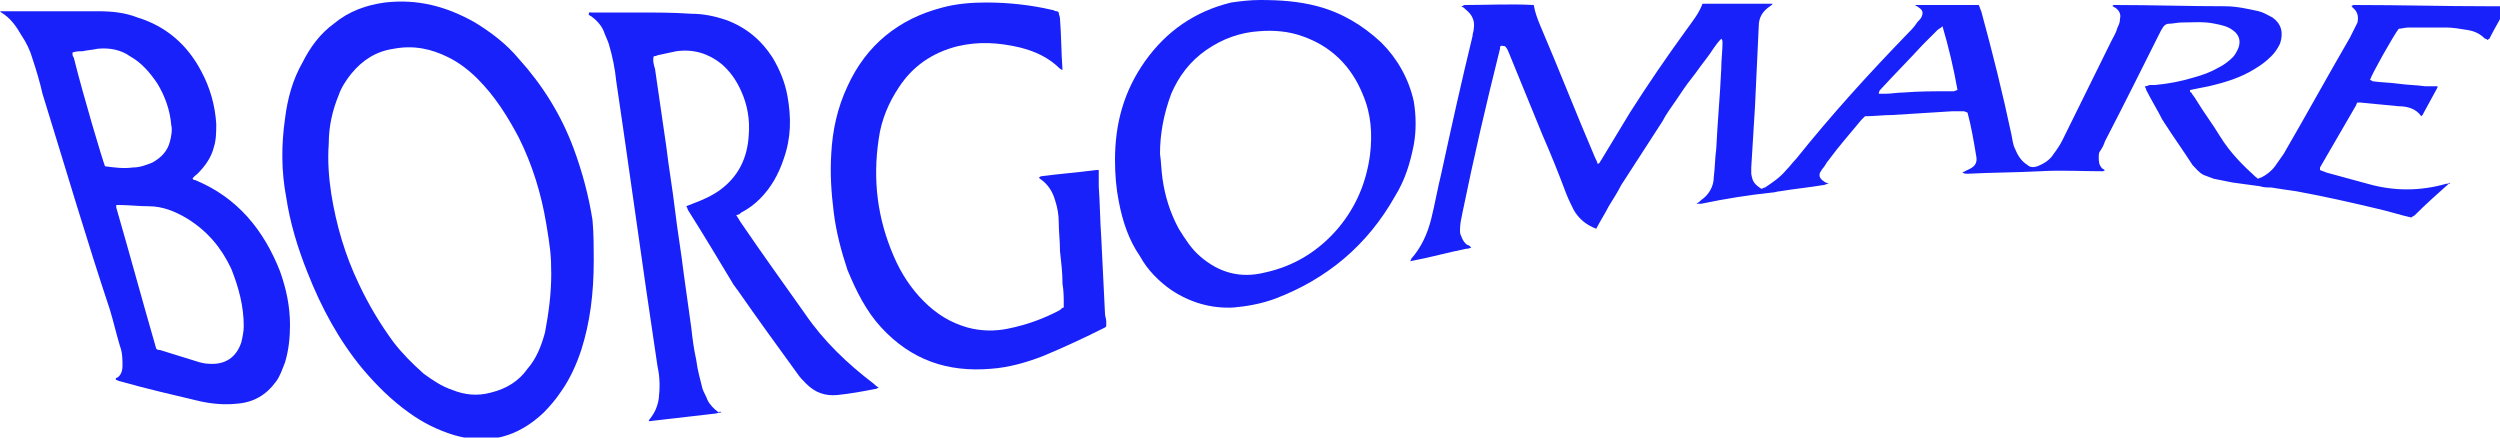
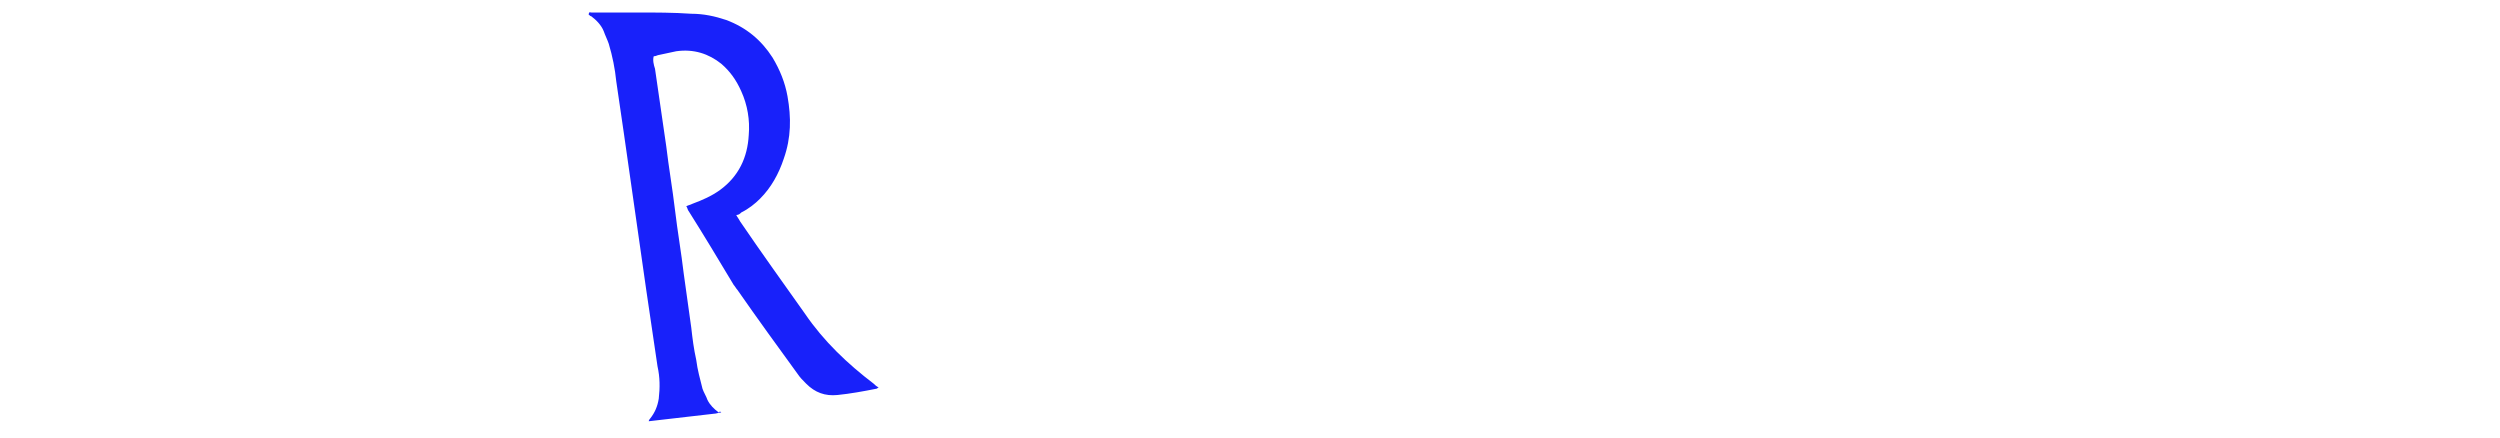
<svg xmlns="http://www.w3.org/2000/svg" enable-background="new 0 0 200 35" viewBox="0 0 200 35">
  <g fill="#1821fa">
-     <path d="m155.4 2.1c-.2.2-.3.2-.4.3-.4.4-.8.8-1.2 1.2-1.1 1.2-2.2 2.3-3.3 3.5-.1.1-.2.2-.2.4h.5c.5 0 1-.1 1.5-.1 1.2-.1 2.5-.1 3.7-.1h.3c.1 0 .2-.1.3-.1-.3-1.7-.7-3.4-1.2-5.1m-37.7 17.7c-.2.1-.3.1-.4.1-1.5.3-2.9.7-4.5 1 .1-.1.1-.2.1-.2.8-.9 1.3-2 1.6-3.2s.5-2.4.8-3.6c.8-3.7 1.6-7.3 2.5-11 0-.2.1-.4.1-.6.1-.6-.1-1.1-.6-1.5-.1-.1-.2-.2-.4-.3.1 0 .2-.1.3-.1 1.8 0 3.6-.1 5.5 0 .1.6.3 1.1.5 1.6 1.5 3.5 2.9 7.1 4.4 10.6.1.2.2.4.2.5.2 0 .2-.2.3-.3.8-1.3 1.5-2.5 2.3-3.8 1.4-2.2 2.9-4.4 4.5-6.6.5-.7 1-1.3 1.3-2.1h5.6c0 .1-.1.1-.2.2-.6.4-.9.9-.9 1.6-.1 2.1-.2 4.3-.3 6.4-.1 1.6-.2 3.3-.3 4.9v.5c.1.6.2.8.8 1.2.1 0 .2-.1.3-.1.6-.4 1.2-.8 1.7-1.4.3-.3.5-.6.8-.9 2.8-3.5 5.8-6.8 8.9-10 .2-.2.5-.5.7-.8.1-.2.3-.3.4-.5.2-.4.1-.6-.2-.8-.1-.1-.2-.1-.3-.2h5.1c.1.2.1.3.2.5.9 3.3 1.7 6.5 2.4 9.8.1.4.1.8.3 1.2.2.5.5 1 1 1.3.2.2.5.2.8.1.5-.2 1-.5 1.3-1 .3-.4.5-.7.7-1.1 1.3-2.6 2.6-5.3 3.9-7.9.2-.4.4-.7.5-1.1.1-.2.2-.4.2-.7.1-.4-.1-.7-.4-.9-.1 0-.1-.1-.2-.1 0-.1.1-.1.2-.1 2.9 0 5.9.1 8.8.1.9 0 1.8.2 2.7.4.4.1.7.3 1.1.5.7.5.9 1.2.6 2.1-.2.4-.4.7-.7 1-.4.4-.8.7-1.3 1-1.1.7-2.4 1.1-3.7 1.4-.5.1-1 .2-1.5.3 0 .1 0 .2.1.2.1.2.3.4.4.6.6 1 1.3 1.9 1.9 2.9.8 1.3 1.8 2.3 2.9 3.3 0 0 .1 0 .1.1.1 0 .2-.1.3-.1.4-.2.8-.5 1.1-.9.2-.3.5-.7.7-1 1.8-3.1 3.5-6.2 5.3-9.3.2-.4.4-.8.6-1.2.1-.5 0-.9-.4-1.2 0 0 0-.1-.1-.1.1-.1.2-.1.3-.1 3.6 0 7.1.1 10.7.1h1.4v.1c-.4.8-.9 1.6-1.3 2.4 0 .1-.1.1-.2.2-.1-.1-.1-.1-.2-.1-.4-.4-.8-.6-1.4-.7s-1.2-.2-1.7-.2c-1 0-2 0-3 0-.3 0-.6.1-.8.1-.4.5-2.2 3.7-2.3 4.1.1 0 .2.1.2.1.7.1 1.4.1 2.1.2s1.4.1 2.1.2h1v.1c-.4.7-.8 1.5-1.2 2.2 0 0-.1.1-.1.1-.4-.6-1.1-.8-1.8-.8-1-.1-2.1-.2-3.1-.3-.1 0-.1 0-.2 0 0 0-.1.1-.1.2-1 1.7-1.9 3.3-2.9 5v.2c.2.1.3.1.5.2 1.1.3 2.2.6 3.3.9 2.1.6 4.2.6 6.3 0 .1 0 .2 0 .3-.1 0 .1 0 .1-.1.1-.9.8-1.8 1.6-2.7 2.5-.1.1-.2.1-.3.2-.9-.2-1.8-.5-2.7-.7-2.1-.5-4.3-1-6.5-1.4-.7-.1-1.4-.2-2-.3-.3 0-.6 0-.9-.1-.7-.1-1.5-.2-2.2-.3-.5-.1-1-.2-1.5-.3-.3-.1-.5-.2-.8-.3-.4-.2-.6-.5-.9-.8-.7-1.1-1.5-2.2-2.2-3.3-.1-.1-.1-.2-.2-.3-.4-.8-.9-1.6-1.3-2.4 0-.1-.1-.2-.1-.3.2 0 .3-.1.4-.1h.4c1.1-.1 2.1-.3 3.1-.6.7-.2 1.3-.4 2-.8.4-.2.8-.5 1.1-.8.2-.2.3-.4.4-.6.3-.6.2-1.2-.4-1.6-.4-.3-.9-.4-1.4-.5-.9-.2-1.8-.1-2.7-.1-.3 0-.7.1-1 .1-.2 0-.3.1-.4.2s-.1.2-.2.3c-1.5 3-3 6-4.5 8.9-.1.3-.2.5-.4.8-.1.1-.1.3-.1.5 0 .3 0 .6.3.9.1 0 .1.1.2.1-.1.1-.2.1-.2.1-1.7 0-3.3-.1-5 0-1.9.1-3.9.1-5.8.2-.1 0-.3 0-.4-.1.2-.1.4-.2.6-.3.4-.2.6-.5.5-1-.2-1.2-.4-2.4-.7-3.5-.1 0-.2-.1-.3-.1-.3 0-.6 0-.9 0-1.6.1-3.2.2-4.8.3-.7 0-1.5.1-2.2.1-.1.1-.2.2-.3.3-.9 1.1-1.8 2.1-2.6 3.2-.2.2-.3.5-.5.7-.1.1-.1.2-.2.3-.1.3 0 .5.3.7.1.1.2.1.4.2-.2 0-.3.1-.4.1-1.2.2-2.3.3-3.5.5-.2 0-.4.1-.6.1-1.9.2-3.8.5-5.7.9-.1 0-.2 0-.4 0 .2-.1.3-.2.4-.3.6-.4 1-1.1 1-1.8.1-.8.1-1.6.2-2.3.1-2.1.3-4.2.4-6.4 0-.7.1-1.4.1-2.1 0-.1 0-.2-.1-.3-.5.5-.8 1.1-1.2 1.6s-.8 1.1-1.2 1.6-.8 1.1-1.2 1.7-.8 1.1-1.1 1.7c-.4.6-.7 1.1-1.1 1.7s-.7 1.1-1.1 1.7-.7 1.1-1.1 1.7c-.3.6-.7 1.2-1 1.7-.3.6-.7 1.2-1 1.8-.8-.3-1.4-.8-1.8-1.5-.2-.4-.4-.8-.6-1.3-.6-1.6-1.2-3.1-1.9-4.7-.9-2.2-1.8-4.4-2.7-6.6-.1-.2-.1-.3-.3-.5-.4-.1-.4 0-.4.2-1.1 4.4-2.1 8.7-3 13.1-.1.5-.2.9-.2 1.4 0 .2 0 .3.1.5.1.3.3.6.5.7.1 0 .2.1.3.2" />
-     <path d="m44.1 21.9c0-1.5-.1-2.2-.4-4-.4-2.4-1.1-4.7-2.2-6.9-.9-1.7-1.9-3.3-3.3-4.7-.7-.7-1.5-1.3-2.3-1.7-1.4-.7-2.8-1-4.4-.7-1.4.2-2.5.9-3.4 2-.4.5-.8 1.1-1 1.7-.5 1.2-.8 2.5-.8 3.9-.1 1.3 0 2.7.2 4 .4 2.5 1.1 4.9 2.2 7.2.8 1.7 1.7 3.2 2.8 4.7.7.9 1.5 1.7 2.4 2.5.7.5 1.4 1 2.3 1.3 1 .4 2 .5 3.1.2 1.2-.3 2.2-.9 2.9-1.9.7-.8 1.1-1.8 1.4-2.9.3-1.6.5-3.1.5-4.7m3.4-1.1c0 2.7-.3 5-1 7.2-.4 1.2-.9 2.3-1.6 3.3-.4.6-.9 1.2-1.4 1.7-2.1 2-4.5 2.6-7.2 1.8-1.3-.4-2.5-1-3.6-1.8-1.4-1-2.6-2.2-3.7-3.5-1.9-2.3-3.3-4.9-4.4-7.7-.8-2-1.4-4-1.7-6-.4-2.1-.4-4.2-.1-6.3.2-1.6.6-3.1 1.4-4.5.6-1.2 1.4-2.3 2.5-3.1 1.2-1 2.6-1.5 4.1-1.7 2.6-.3 4.9.3 7.2 1.6 1.3.8 2.5 1.7 3.5 2.9 1.9 2.1 3.4 4.5 4.4 7.2.7 1.9 1.2 3.8 1.5 5.7.1 1.1.1 2.3.1 3.2" />
-     <path d="m5.8 4.2c0 .2 0 .3.1.4.8 3.2 2.3 8.2 2.5 8.7.7.1 1.5.2 2.2.1.6 0 1.1-.2 1.6-.4.7-.4 1.2-.9 1.4-1.7.1-.4.2-.9.1-1.3-.1-1.2-.5-2.3-1.1-3.3-.6-.9-1.3-1.7-2.2-2.2-.7-.5-1.6-.7-2.6-.6-.4.1-.8.1-1.2.2-.3 0-.5 0-.8.1m6.7 23.7c.1.1.2.1.3.1 1 .3 1.9.6 2.9.9.3.1.7.2 1 .2 1.3.1 2.2-.5 2.6-1.7.1-.4.2-.9.2-1.3 0-1.6-.4-3.1-1-4.6-.8-1.7-1.9-3-3.5-4-1-.6-2-1-3.1-1-.8 0-1.6-.1-2.4-.1-.1 0-.1 0-.2 0v.2c1.1 3.8 2.1 7.5 3.2 11.3m-12.5-27h.5 7.4c1 0 2.1.1 3.1.5 2.3.7 4 2.2 5.1 4.3.7 1.3 1.1 2.7 1.2 4.2 0 .6 0 1.3-.2 1.9-.2.8-.7 1.5-1.3 2.1-.1.1-.3.2-.4.4.1.1.1.1.2.1 3.4 1.4 5.5 4 6.8 7.3.5 1.4.8 2.8.8 4.3 0 1-.1 2-.4 3-.2.5-.4 1.1-.7 1.5-.8 1.1-1.8 1.7-3.2 1.8-1 .1-2 0-2.9-.2-2.1-.5-4.3-1-6.4-1.6-.1 0-.2-.1-.3-.1-.1-.1 0-.2.1-.2.3-.2.4-.6.4-.9 0-.5 0-1.1-.2-1.6-.3-1-.5-1.9-.8-2.9-1.9-5.7-3.6-11.5-5.4-17.3-.2-.9-.5-1.9-.8-2.8-.2-.7-.5-1.3-.9-1.9-.4-.7-.9-1.4-1.6-1.8 0 0 0 0-.1-.1" />
    <path d="m57.7 33c-.2 0-.4.1-.6.1-1.7.2-3.5.4-5.2.6 0-.1.1-.2.1-.2.4-.5.6-1 .7-1.6.1-.9.1-1.7-.1-2.6-.3-2-.6-4.1-.9-6.1-.3-2.1-.6-4.2-.9-6.3s-.6-4.2-.9-6.3c-.2-1.4-.4-2.7-.6-4.1-.1-1-.3-2-.6-3-.1-.3-.3-.7-.4-1-.2-.5-.6-.9-1-1.2-.1 0-.1-.1-.2-.1 0-.3.1-.2.2-.2h3.7c1.4 0 2.9 0 4.3.1 1 0 1.9.2 2.8.5 1.6.6 2.8 1.6 3.7 3 .6 1 1 2 1.2 3.1.3 1.7.3 3.3-.3 5-.4 1.2-1 2.3-1.9 3.2-.4.4-.9.8-1.5 1.1-.1.1-.2.2-.4.2.1.2.2.3.3.5 1.7 2.5 3.5 5 5.2 7.4 1.5 2.2 3.4 4 5.5 5.6.1.1.2.2.4.3-.1 0-.1.1-.2.1-1 .2-2.1.4-3.1.5s-1.8-.2-2.5-.9c-.3-.3-.5-.5-.7-.8-1.6-2.2-3.2-4.4-4.8-6.7-.1-.1-.2-.3-.3-.4-1.2-2-2.4-4-3.6-5.9-.1-.1-.1-.3-.2-.4.2-.1.3-.1.5-.2.8-.3 1.5-.6 2.2-1.1 1.5-1.1 2.2-2.6 2.3-4.4.1-1.2-.1-2.4-.6-3.5-.4-.9-.9-1.6-1.6-2.2-1-.8-2.2-1.2-3.6-1-.5.1-.9.2-1.4.3-.1 0-.2.1-.4.1-.1.3 0 .7.1 1 .3 2.1.6 4.1.9 6.2.2 1.7.5 3.4.7 5.1s.5 3.4.7 5.1c.2 1.4.4 2.9.6 4.3.1.9.2 1.7.4 2.6.1.8.3 1.5.5 2.3.1.3.3.6.4.9.2.4.5.7.9 1 .1-.1.1-.1.2 0" />
-     <path d="m85.1 24.6c0-.1 0-.1 0-.2 0-.6 0-1.1-.1-1.7 0-.9-.1-1.7-.2-2.6 0-.8-.1-1.6-.1-2.3 0-.6-.1-1.2-.3-1.8-.2-.7-.6-1.3-1.2-1.7 0 0-.1-.1-.1-.1.1 0 .1-.1.2-.1 1.5-.2 2.9-.3 4.4-.5h.2v.4.9c.1 1.4.1 2.7.2 4.1.1 2 .2 4.1.3 6.1 0 .2.1.4.1.6v.4s-.1.1-.1.1c-1.6.8-3.3 1.6-5 2.3-1.3.5-2.7.9-4.1 1-3.5.3-6.4-.7-8.8-3.3-1.2-1.3-2-2.9-2.7-4.6-.5-1.5-.9-3-1.1-4.6s-.3-3.1-.2-4.7c.1-1.9.5-3.7 1.3-5.4 1.5-3.3 4.1-5.4 7.6-6.3 1.1-.3 2.3-.4 3.5-.4 1.8 0 3.6.2 5.3.6.1 0 .2.1.3.1s.1 0 .2.1c0 .2.1.3.1.5.1 1.3.1 2.7.2 4.1-.1 0-.1-.1-.2-.1-.9-.9-2-1.4-3.2-1.7-1.7-.4-3.3-.5-5-.1-2 .5-3.6 1.6-4.7 3.3-.8 1.2-1.4 2.6-1.6 4.1-.5 3.3-.1 6.4 1.2 9.4.6 1.4 1.4 2.6 2.4 3.6s2.1 1.7 3.5 2.1c1.1.3 2.2.3 3.2.1 1.5-.3 2.9-.8 4.2-1.5.1-.1.2-.2.3-.2" />
-     <path d="m92.8 12.3c.1.7.1 1.3.2 2 .2 1.4.6 2.7 1.3 4 .5.8 1 1.6 1.7 2.2 1.5 1.3 3.2 1.8 5.2 1.3 2.3-.5 4.3-1.7 5.9-3.6 1.4-1.7 2.2-3.6 2.5-5.8.2-1.7.1-3.3-.6-4.9-.9-2.2-2.5-3.8-4.8-4.6-1.1-.4-2.3-.5-3.5-.4-1.5.1-2.9.6-4.2 1.5s-2.2 2.1-2.8 3.5c-.6 1.6-.9 3.2-.9 4.8m-3.6.5c0-2.9.7-5.5 2.4-7.9s4-4 6.9-4.7c.7-.1 1.5-.2 2.3-.2 1.6 0 3.1.1 4.6.5 1.9.5 3.6 1.5 5.1 2.9 1.3 1.3 2.2 2.9 2.6 4.7.2 1.2.2 2.4 0 3.5-.3 1.5-.7 2.8-1.5 4.1-2.2 3.9-5.4 6.6-9.6 8.2-1.1.4-2.2.6-3.3.7-1.8.1-3.5-.4-5-1.4-1-.7-1.9-1.6-2.5-2.7-.9-1.3-1.4-2.8-1.7-4.4-.2-1-.3-2.1-.3-3.3" />
  </g>
</svg>